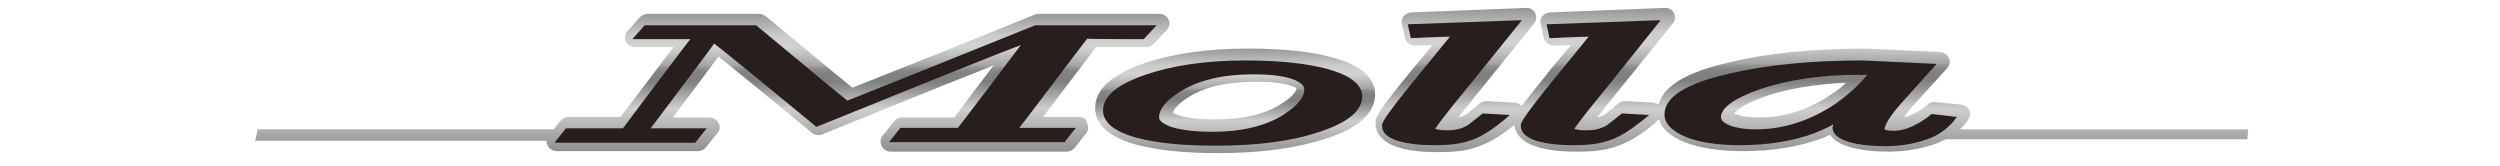
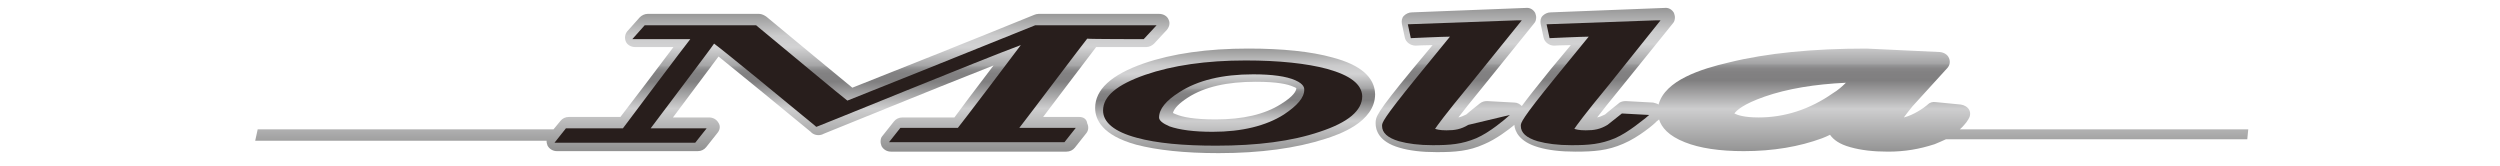
<svg xmlns="http://www.w3.org/2000/svg" version="1.1" id="レイヤー_1" x="0px" y="0px" width="504.5px" height="33.5px" viewBox="0 0 504.5 33.5" style="enable-background:new 0 0 504.5 33.5;" xml:space="preserve">
  <style type="text/css">
	.st0{fill:url(#SVGID_1_);}
	.st1{fill:url(#SVGID_2_);}
	.st2{fill:url(#SVGID_3_);}
	.st3{fill:#281E1C;}
</style>
  <g>
    <g>
      <g>
        <linearGradient id="SVGID_1_" gradientUnits="userSpaceOnUse" x1="365.65" y1="3.636" x2="365.65" y2="32.831" gradientTransform="matrix(1 0 0 -1 0 34.551)">
          <stop offset="0" style="stop-color:#919191" />
          <stop offset="0.306" style="stop-color:#CECECF" />
          <stop offset="0.503" style="stop-color:#807F80" />
          <stop offset="0.562" style="stop-color:#828182" />
          <stop offset="0.588" style="stop-color:#898889" />
          <stop offset="0.607" style="stop-color:#959596" />
          <stop offset="0.621" style="stop-color:#A5A5A6" />
          <stop offset="0.755" style="stop-color:#D2D2D3" />
          <stop offset="0.821" style="stop-color:#CDCDCE" />
          <stop offset="0.839" style="stop-color:#CBCBCC" />
          <stop offset="0.996" style="stop-color:#999999" />
          <stop offset="1" style="stop-color:#989898" />
        </linearGradient>
        <path class="st0" d="M453.7,26.1h-58.2c0.7-0.6,1.1-1.2,1.3-1.4l0.4-0.6c0.4-0.6,0.5-1.3,0.2-1.9s-1-1-1.7-1.1l-5.1-0.5     c-0.6-0.1-1.2,0.1-1.6,0.5l-0.1,0.1c-0.7,0.6-2.7,2-4.7,2.5c0.4-0.6,1-1.3,1.7-2.2l7.1-7.8c0.5-0.6,0.6-1.3,0.3-2     c-0.3-0.7-1-1.1-1.8-1.2l-14.9-0.7c-10.7,0-20,0.9-27.7,2.8c-5.6,1.3-12.9,3.6-14.2,8.5c-0.3-0.2-0.7-0.3-1.1-0.4l-5.5-0.3     c-0.5,0-1.1,0.1-1.5,0.5c0,0-2.4,1.9-2.7,2.2c-0.6,0.3-1.1,0.5-1.6,0.6c1-1.3,2.5-3.2,4.8-6l10.5-13c0.3-0.3,0.4-0.8,0.4-1.2     c0-0.3-0.1-0.6-0.2-0.9c-0.4-0.7-1.1-1.1-1.9-1l-23,0.9c-0.6,0-1.2,0.3-1.6,0.7s-0.5,1-0.4,1.6l0.6,2.8c0.2,0.9,1.1,1.6,2.1,1.6     c0,0,1.8-0.1,3.4-0.1c-1.9,2.3-4,4.8-4,4.8c-3,3.7-4.8,6-5.9,7.5c-0.4-0.4-0.9-0.7-1.5-0.7l-5.5-0.3c-0.5,0-1,0.1-1.5,0.5     c0,0-2.4,1.9-2.7,2.2c-0.6,0.3-1.1,0.5-1.6,0.6c1-1.3,2.5-3.2,4.8-6l10.5-13c0.3-0.3,0.4-0.8,0.4-1.2c0-0.3-0.1-0.6-0.2-0.9     c-0.4-0.7-1.1-1.1-1.9-1l-23,0.9c-0.6,0-1.2,0.3-1.6,0.7s-0.5,1-0.4,1.6l0.6,2.8c0.2,0.9,1.1,1.6,2.2,1.6c0,0,1.7-0.1,3.4-0.1     c-1.9,2.3-4,4.8-4,4.8c-7.5,9.1-7.5,9.7-7.5,11s0.6,3.7,4.8,4.9c2,0.6,4.5,0.9,7.5,0.9c3.8,0,6.5-0.2,9.6-1.6     c2.4-1,4.9-2.9,6.1-3.9c0.1,1.3,1,3.4,4.8,4.5c2,0.6,4.5,0.9,7.5,0.9c3.8,0,6.5-0.2,9.7-1.6c3.1-1.3,6.4-4.1,6.7-4.5l0.5-0.4     c0.5,1.6,1.9,3.3,5.2,4.6c3,1.2,7,1.8,11.9,1.8c5.9,0,11.2-0.9,15.8-2.6c0.5-0.2,1-0.4,1.6-0.7c0.7,1,1.9,1.9,4.1,2.5     c2.1,0.6,4.6,0.9,7.6,0.9c3.4,0,6.3-0.5,9.4-1.5c0.8-0.3,1.6-0.7,2.3-1h60.8L453.7,26.1z M369.9,18.8c-4.7,3.3-9.8,4.9-15,4.9     c-3,0-4.3-0.5-4.9-0.8c0.4-0.6,1.8-1.9,6.1-3.4c4.6-1.6,10.1-2.5,16.4-2.8C371.7,17.5,370.9,18.2,369.9,18.8z" />
        <linearGradient id="SVGID_2_" gradientUnits="userSpaceOnUse" x1="143.75" y1="4.173" x2="143.75" y2="31.799" gradientTransform="matrix(1 0 0 -1 0 34.551)">
          <stop offset="0" style="stop-color:#919191" />
          <stop offset="0.306" style="stop-color:#CECECF" />
          <stop offset="0.503" style="stop-color:#807F80" />
          <stop offset="0.562" style="stop-color:#828182" />
          <stop offset="0.588" style="stop-color:#898889" />
          <stop offset="0.607" style="stop-color:#959596" />
          <stop offset="0.621" style="stop-color:#A5A5A6" />
          <stop offset="0.755" style="stop-color:#D2D2D3" />
          <stop offset="0.821" style="stop-color:#CDCDCE" />
          <stop offset="0.839" style="stop-color:#CBCBCC" />
          <stop offset="0.996" style="stop-color:#999999" />
          <stop offset="1" style="stop-color:#989898" />
        </linearGradient>
        <path class="st1" d="M217.8,23.6c0,0-4,0-7.3,0c3-4,9.8-12.9,10.7-14.1c1.8,0,10.1,0,10.1,0c0.6,0,1.2-0.3,1.6-0.7l2.6-2.8     c0.3-0.4,0.5-0.8,0.5-1.3c0-0.3-0.1-0.6-0.2-0.8c-0.3-0.7-1.1-1.1-1.9-1.1H233h-23.4c-0.3,0-0.7,0.1-0.9,0.2     c-11,4.5-31.4,12.6-36.7,14.7c-2.7-2.2-10.3-8.5-17.3-14.3c-0.4-0.3-1-0.6-1.5-0.6h-22.5c-0.6,0-1.2,0.3-1.6,0.7l-2.5,2.8     c-0.5,0.6-0.6,1.4-0.3,2.1c0.3,0.7,1.1,1.1,1.9,1.1c0,0,4.2,0,7.7,0c-1.7,2.3-9.6,12.7-10.7,14.1c-1.8,0-10.4,0-10.4,0     c-0.7,0-1.3,0.3-1.7,0.8l-1.4,1.7H52l-0.5,2.3h58.8c0,0,0,0,0,0.1c0,0.3,0.1,0.6,0.2,0.9c0.4,0.7,1.1,1.1,1.9,1.1h28.4     c0.7,0,1.3-0.3,1.7-0.8l2.3-2.9c0.5-0.6,0.6-1.4,0.2-2c-0.4-0.7-1.1-1.1-1.9-1.1c0,0-3.9,0-7.3,0c2.7-3.6,7.5-10,9.2-12.3     c4.1,3.3,13.5,11,18.6,15.2l0.2,0.2c0.6,0.5,1.5,0.6,2.2,0.3l0.2-0.1c0.3-0.1,22.1-9,34.3-13.8c-3.5,4.6-7.2,9.5-7.9,10.5     c-1.8,0-10.5,0-10.5,0c-0.7,0-1.3,0.3-1.7,0.8l-2.3,2.9c-0.3,0.3-0.4,0.7-0.4,1.2c0,0.3,0.1,0.6,0.2,0.9c0.4,0.7,1.1,1.1,1.9,1.1     h35.4c0.7,0,1.3-0.3,1.7-0.8l2.3-2.9c0.5-0.6,0.5-1.4,0.2-2C219.3,24,218.6,23.6,217.8,23.6z" />
        <linearGradient id="SVGID_3_" gradientUnits="userSpaceOnUse" x1="249.25" y1="3.651" x2="249.25" y2="24.751" gradientTransform="matrix(1 0 0 -1 0 34.551)">
          <stop offset="0" style="stop-color:#919191" />
          <stop offset="0.306" style="stop-color:#CECECF" />
          <stop offset="0.503" style="stop-color:#807F80" />
          <stop offset="0.562" style="stop-color:#828182" />
          <stop offset="0.588" style="stop-color:#898889" />
          <stop offset="0.607" style="stop-color:#959596" />
          <stop offset="0.621" style="stop-color:#A5A5A6" />
          <stop offset="0.755" style="stop-color:#D2D2D3" />
          <stop offset="0.821" style="stop-color:#CDCDCE" />
          <stop offset="0.839" style="stop-color:#CBCBCC" />
          <stop offset="0.996" style="stop-color:#999999" />
          <stop offset="1" style="stop-color:#989898" />
        </linearGradient>
        <path class="st2" d="M268.9,11.6c-4.3-1.2-10.1-1.8-17-1.8c-8.2,0-15.3,1-21.1,3c-6.6,2.3-9.8,5.3-9.8,9c0,2.3,1.4,5.5,8.3,7.4     c4.2,1.1,9.8,1.7,16.6,1.7c8.5,0,15.7-1,21.6-2.9c2.5-0.8,10-3.3,10-9C277.4,15.6,274.6,13.1,268.9,11.6z M258.5,21     c-3.3,2.1-7.7,3.1-13.2,3.1c-4.4,0-6.7-0.5-7.9-1c-0.3-0.1-0.5-0.2-0.7-0.3c0.2-0.9,1.3-2,3-3.1c3.4-2.2,8-3.2,13.7-3.2     c4.4,0,6.5,0.5,7.6,1c0.3,0.1,0.5,0.2,0.6,0.3C261.6,18.3,261.1,19.4,258.5,21z" />
      </g>
    </g>
    <path class="st3" d="M230.8,7.9l2.6-2.8h-0.9H209h-0.1c-12.4,5-35.8,14.4-37.9,15.2c-1.1-0.8-11.4-9.4-18.3-15.1l-0.1-0.1h-22.5   l-2.5,2.8c0,0,10.3,0,11.7,0c-0.9,1.1-13.4,17.7-13.6,18c-0.4,0-11.5,0-11.5,0l-2.3,2.9h28.4l2.3-2.9c0,0-9.9,0-11.3,0   c0.8-1.1,12.4-16.4,12.8-17.1c2.3,1.7,14.1,11.4,20.4,16.6l0.2,0.2l0.3-0.1c0.4-0.1,33.4-13.6,41-16.4   c-0.8,1.1-12.4,16.4-12.7,16.7c-0.4,0-11.6,0-11.6,0l-2.3,2.9h35.4l2.3-2.9c0,0-10,0-11.4,0c0.9-1.1,13.4-17.7,13.7-18   C219.9,7.9,230.8,7.9,230.8,7.9z" />
    <path class="st3" d="M267.8,13.9c-4.1-1.1-9.7-1.7-16.4-1.7c-8,0-14.8,1-20.3,2.9c-5.7,2-8.5,4.3-8.5,7.2c0,2.4,2.3,4.3,6.8,5.5   c4,1.1,9.4,1.6,16,1.6c8.3,0,15.3-0.9,20.9-2.8c5.8-1.9,8.6-4.3,8.6-7.2C274.8,17,272.5,15.2,267.8,13.9z M259.1,23.1   c-3.6,2.3-8.5,3.5-14.4,3.5c-3.8,0-6.7-0.4-8.7-1.1c-1.4-0.6-2.1-1.2-2.1-1.8c0-1.7,1.4-3.4,4.1-5.1c3.7-2.4,8.7-3.6,14.9-3.6   c3.8,0,6.7,0.4,8.5,1.2c1.8,0.8,1.8,1.6,1.8,1.9C263.2,19.7,261.8,21.3,259.1,23.1z" />
-     <path class="st3" d="M296.3,25.2c-1.5,0.9-2.7,1.1-4.4,1.1c-1.4,0-2-0.2-2.3-0.3c0.4-0.6,1.8-2.6,7-8.9l10.5-13h-0.9l-22.1,0.8   l0.6,2.8c0,0,6.5-0.3,7.9-0.3c-0.9,1.1-6.7,8.2-6.7,8.2c-7,8.6-7,9.2-7,9.8c0,1.4,1.1,2.4,3.4,3.1c1.8,0.5,4.1,0.8,6.8,0.8   c3.6,0,5.9-0.2,8.8-1.4c2.8-1.2,6-4,6.1-4.1l0.7-0.6l-5.5-0.3L296.3,25.2z" />
+     <path class="st3" d="M296.3,25.2c-1.5,0.9-2.7,1.1-4.4,1.1c-1.4,0-2-0.2-2.3-0.3c0.4-0.6,1.8-2.6,7-8.9l10.5-13h-0.9l-22.1,0.8   l0.6,2.8c0,0,6.5-0.3,7.9-0.3c-0.9,1.1-6.7,8.2-6.7,8.2c-7,8.6-7,9.2-7,9.8c0,1.4,1.1,2.4,3.4,3.1c1.8,0.5,4.1,0.8,6.8,0.8   c3.6,0,5.9-0.2,8.8-1.4c2.8-1.2,6-4,6.1-4.1l0.7-0.6L296.3,25.2z" />
    <path class="st3" d="M335.1,4.1h-0.9l-22.1,0.8l0.6,2.8c0,0,6.5-0.3,7.9-0.3c-0.9,1.1-6.7,8.2-6.7,8.2c-7,8.6-7,9.2-7,9.8   c0,1.4,1.1,2.4,3.4,3.1c1.8,0.5,4.1,0.8,6.8,0.8c3.6,0,5.9-0.2,8.8-1.4c2.8-1.2,6-4,6.2-4.1l0.7-0.6l-5.5-0.3l-2.9,2.3   c-1.5,0.9-2.7,1.1-4.4,1.1c-1.4,0-2-0.2-2.3-0.3c0.4-0.6,1.8-2.6,7-8.9L335.1,4.1z" />
-     <path class="st3" d="M389.8,23l-0.1,0.1c0,0-3.8,3.3-7.5,3.3c-1.7,0-1.9-0.3-1.9-0.3c0-0.4,0.3-1.8,3.4-5.3l7.1-7.9l-14.9-0.7   c-10.4,0-19.5,0.9-27.1,2.7c-8.7,2-12.9,4.7-12.9,8.2c0,1.8,1.4,3.3,4.2,4.5c2.7,1.1,6.4,1.7,11,1.7c5.6,0,10.6-0.8,15-2.4   c1-0.4,2.4-1,3.9-1.8c-0.1,0.4-0.2,0.6-0.2,0.6l0,0c0,2,2.6,2.7,3.5,3c1.8,0.5,4.2,0.8,6.9,0.8c3.2,0,5.9-0.4,8.7-1.4   c3.6-1.2,5.6-3.9,5.6-4l0.4-0.5L389.8,23z M370.6,20.8c-5.1,3.5-10.6,5.3-16.2,5.3c-2.7,0-4.7-0.4-6-1.1c-1.1-0.6-1.1-1.2-1.1-1.4   c0-1.8,2.7-3.8,7.6-5.5c5.8-2,12.9-3.1,21.2-3c0,0,0.4,0,0.7,0C375.1,17.2,373.1,19,370.6,20.8z" />
  </g>
</svg>